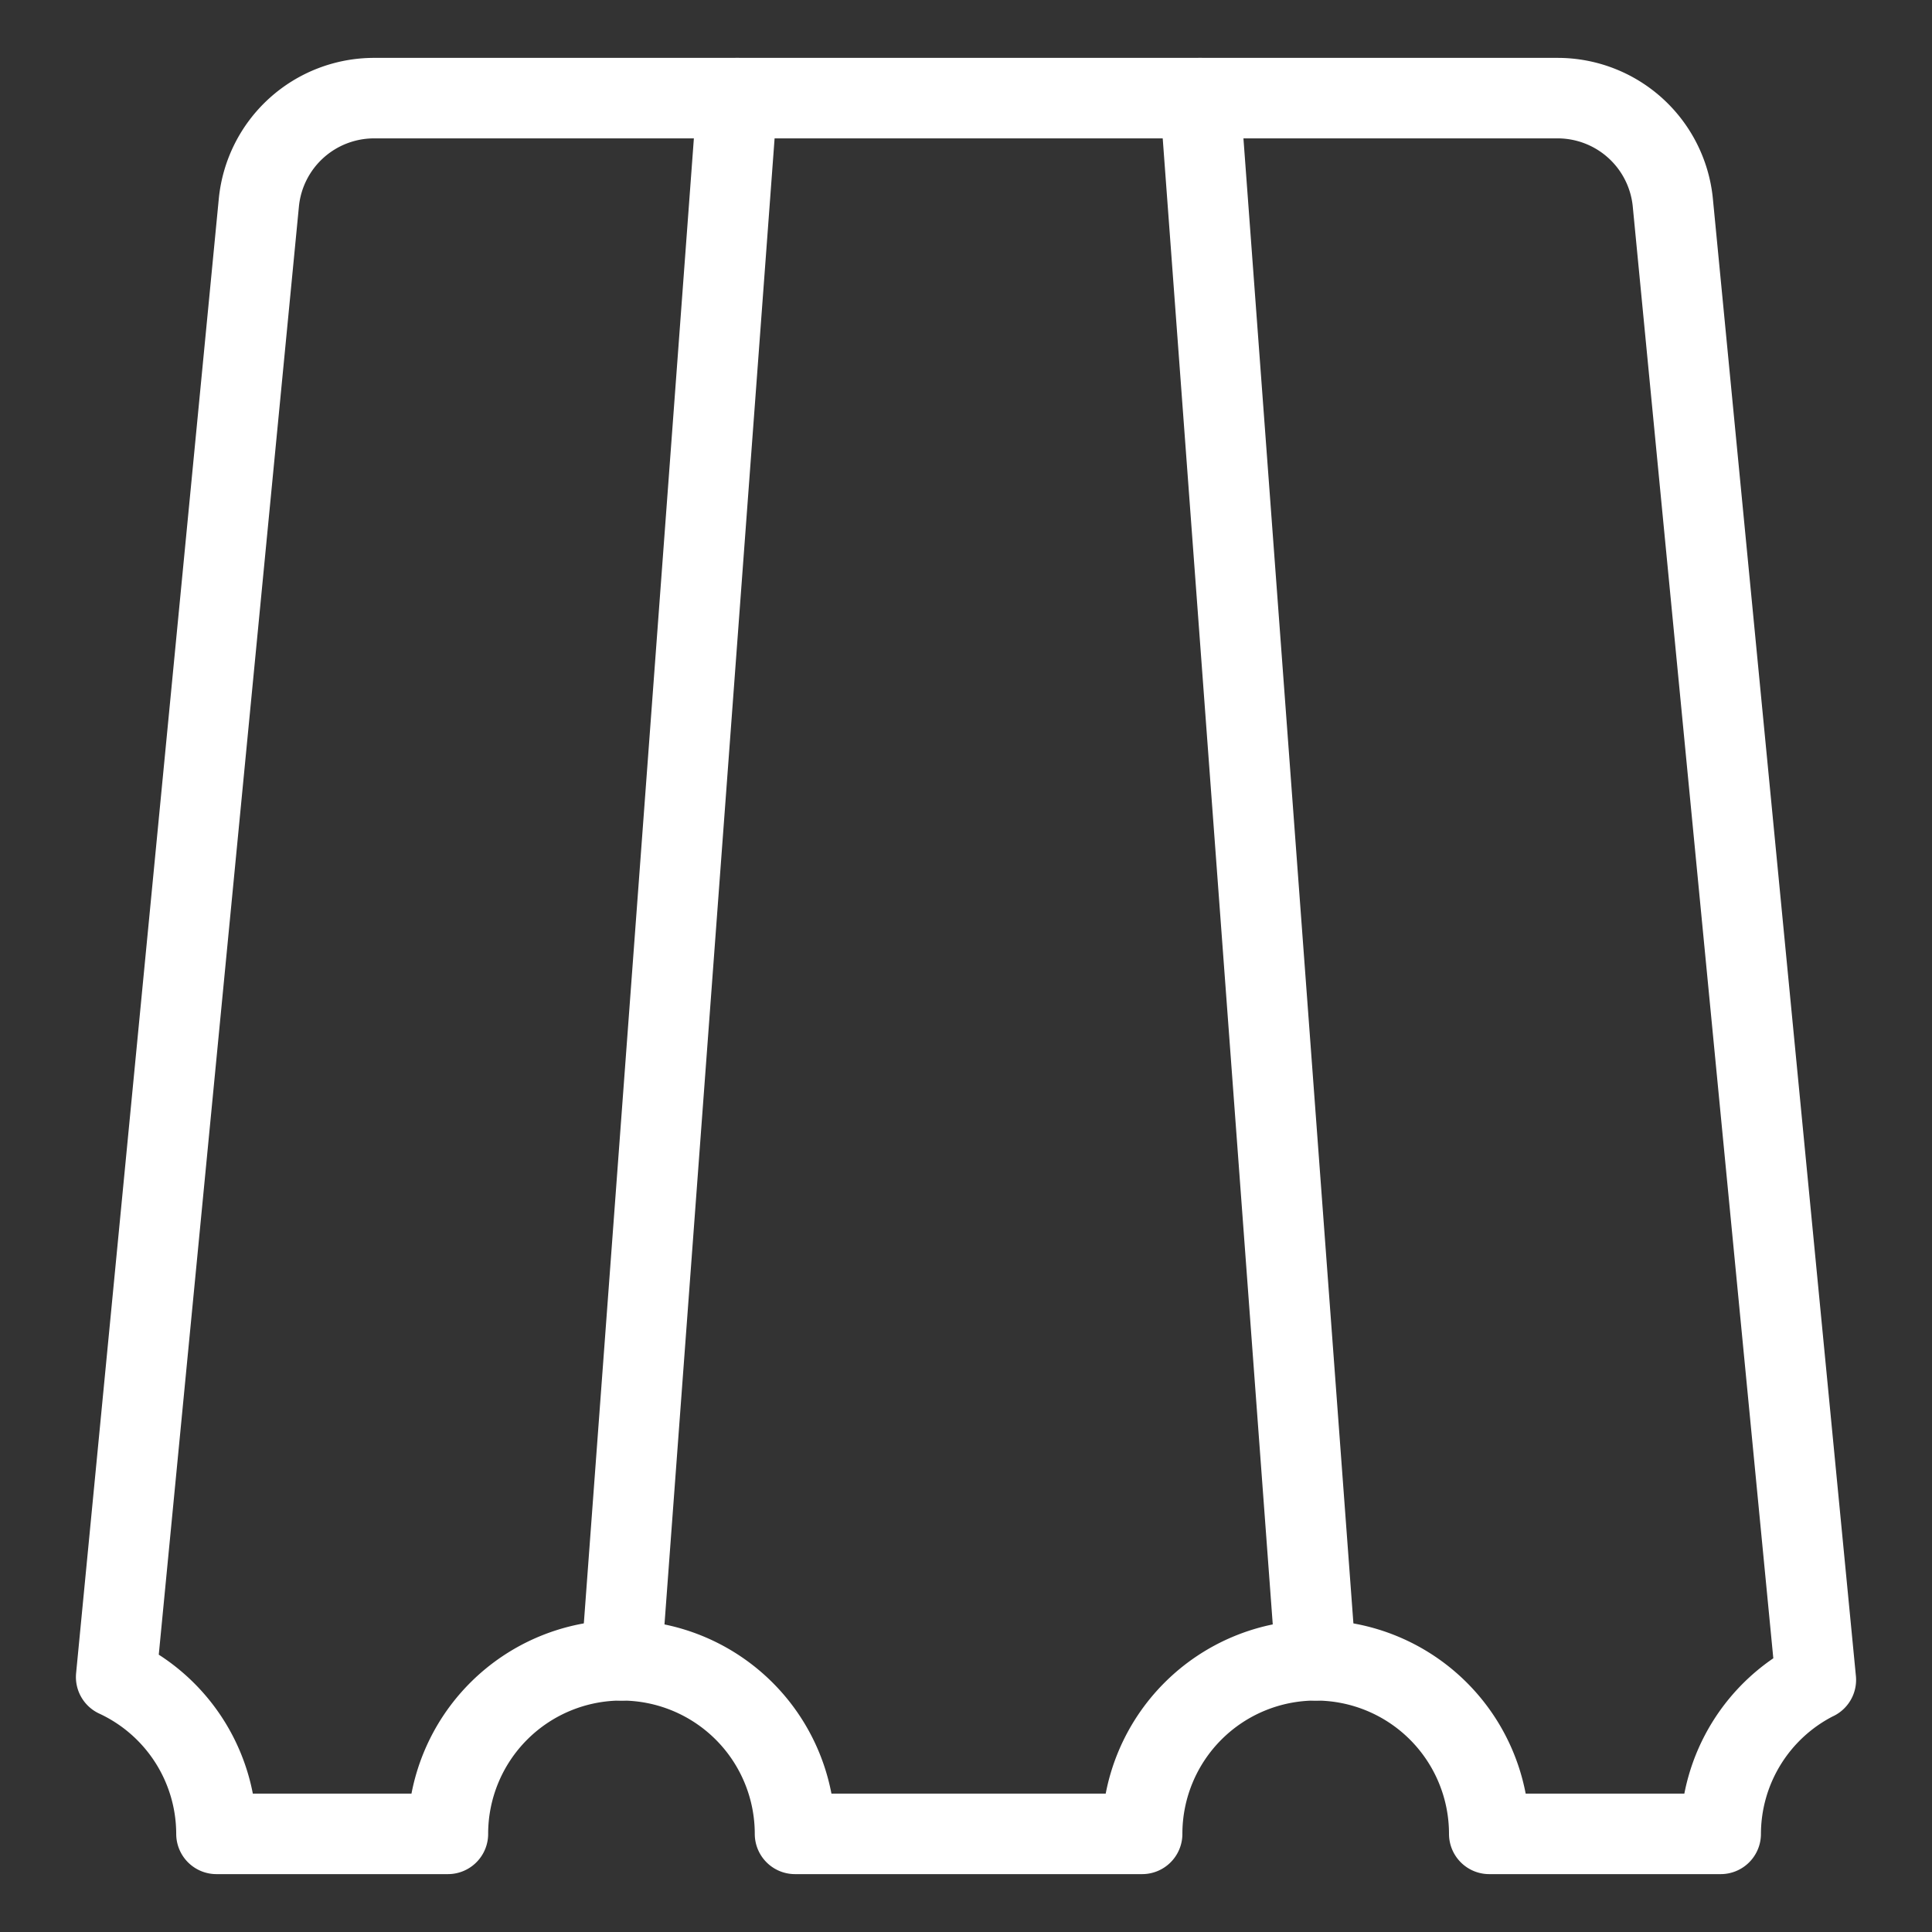
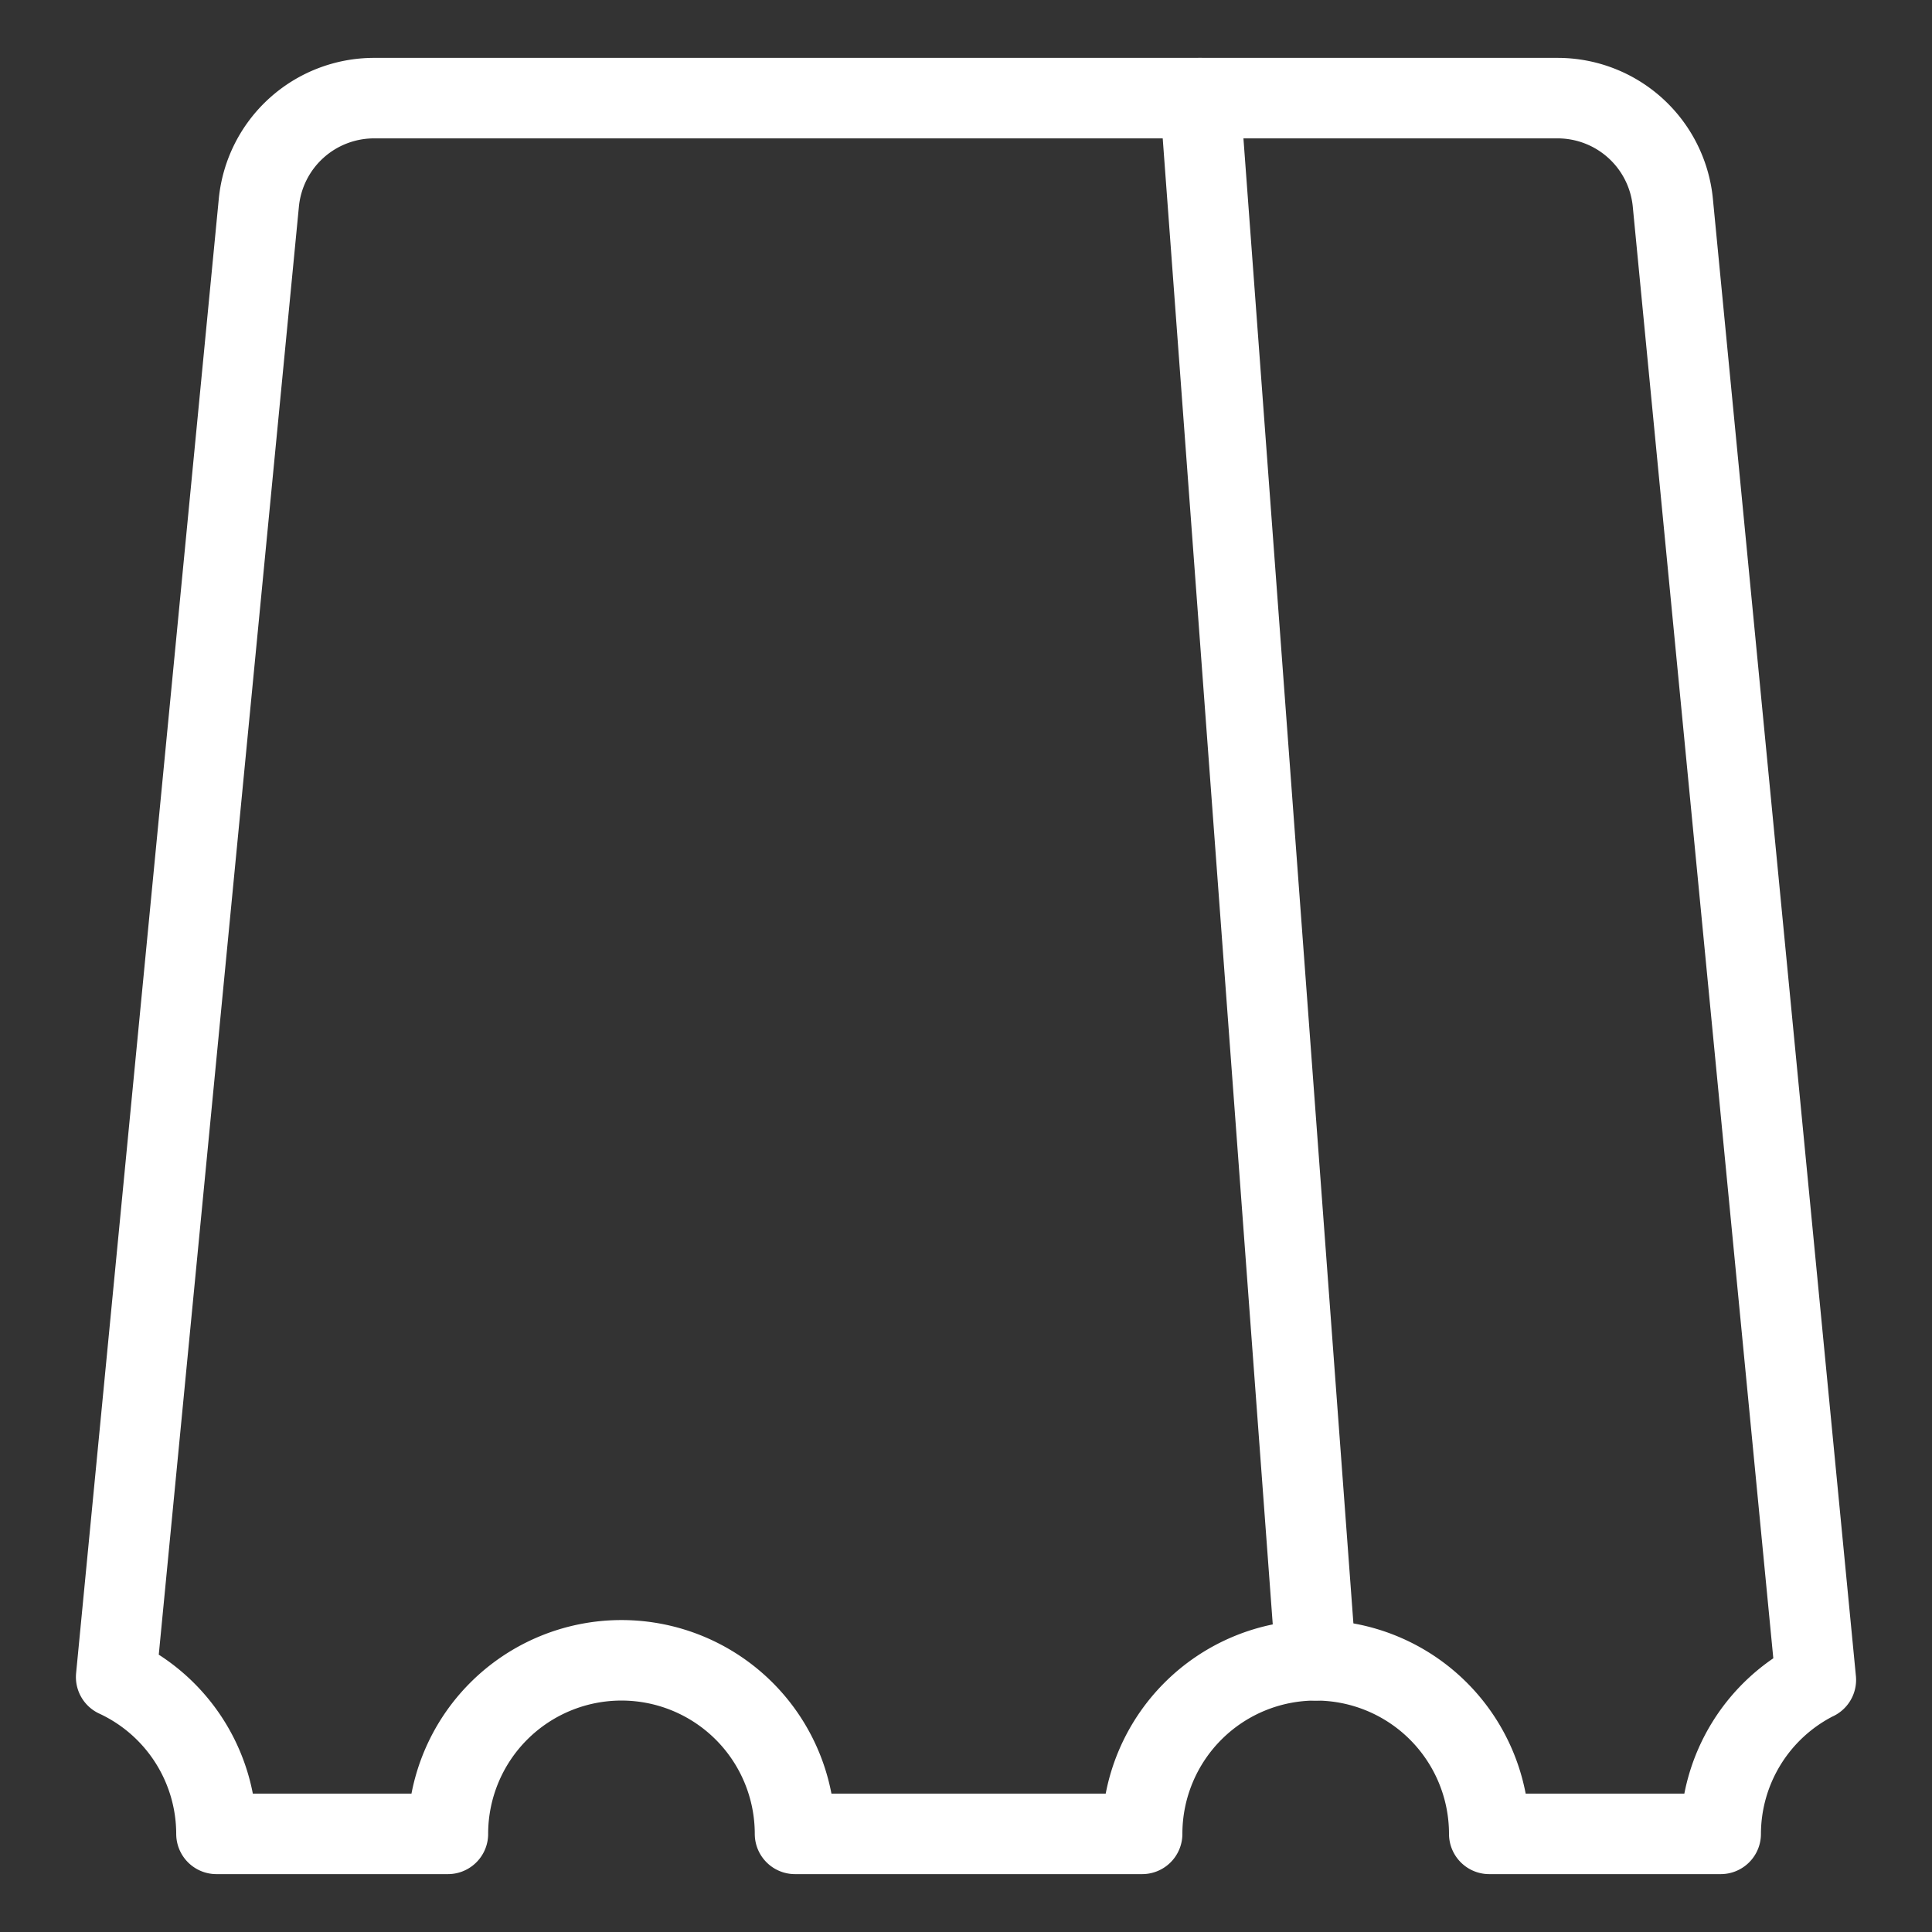
<svg xmlns="http://www.w3.org/2000/svg" viewBox="-0.5 -0.5 24 24" id="Material-Tile--Streamline-Ultimate" height="24" width="24">
  <rect x="-0.5" y="-0.5" width="24" height="24" fill="#333333" stroke="none" />
  <desc>Material Tile Streamline Icon: https://streamlinehq.com</desc>
  <path d="M22.057 20.368 20.28 2.013A1.438 1.438 0 0 0 18.85 0.719H4.147A1.438 1.438 0 0 0 2.716 2.013L0.943 20.333a2.151 2.151 0 0 1 1.246 1.948h2.875a2.156 2.156 0 0 1 4.312 0h4.312a2.156 2.156 0 0 1 4.312 0h2.875a2.148 2.148 0 0 1 1.181 -1.913Z" fill="none" stroke="#ffffff" stroke-linecap="round" stroke-linejoin="round" stroke-width="1" />
-   <path d="M7.22 20.125 8.658 0.719" fill="none" stroke="#ffffff" stroke-linecap="round" stroke-linejoin="round" stroke-width="1" />
  <path d="M15.845 20.125 14.408 0.719" fill="none" stroke="#ffffff" stroke-linecap="round" stroke-linejoin="round" stroke-width="1" />
</svg>